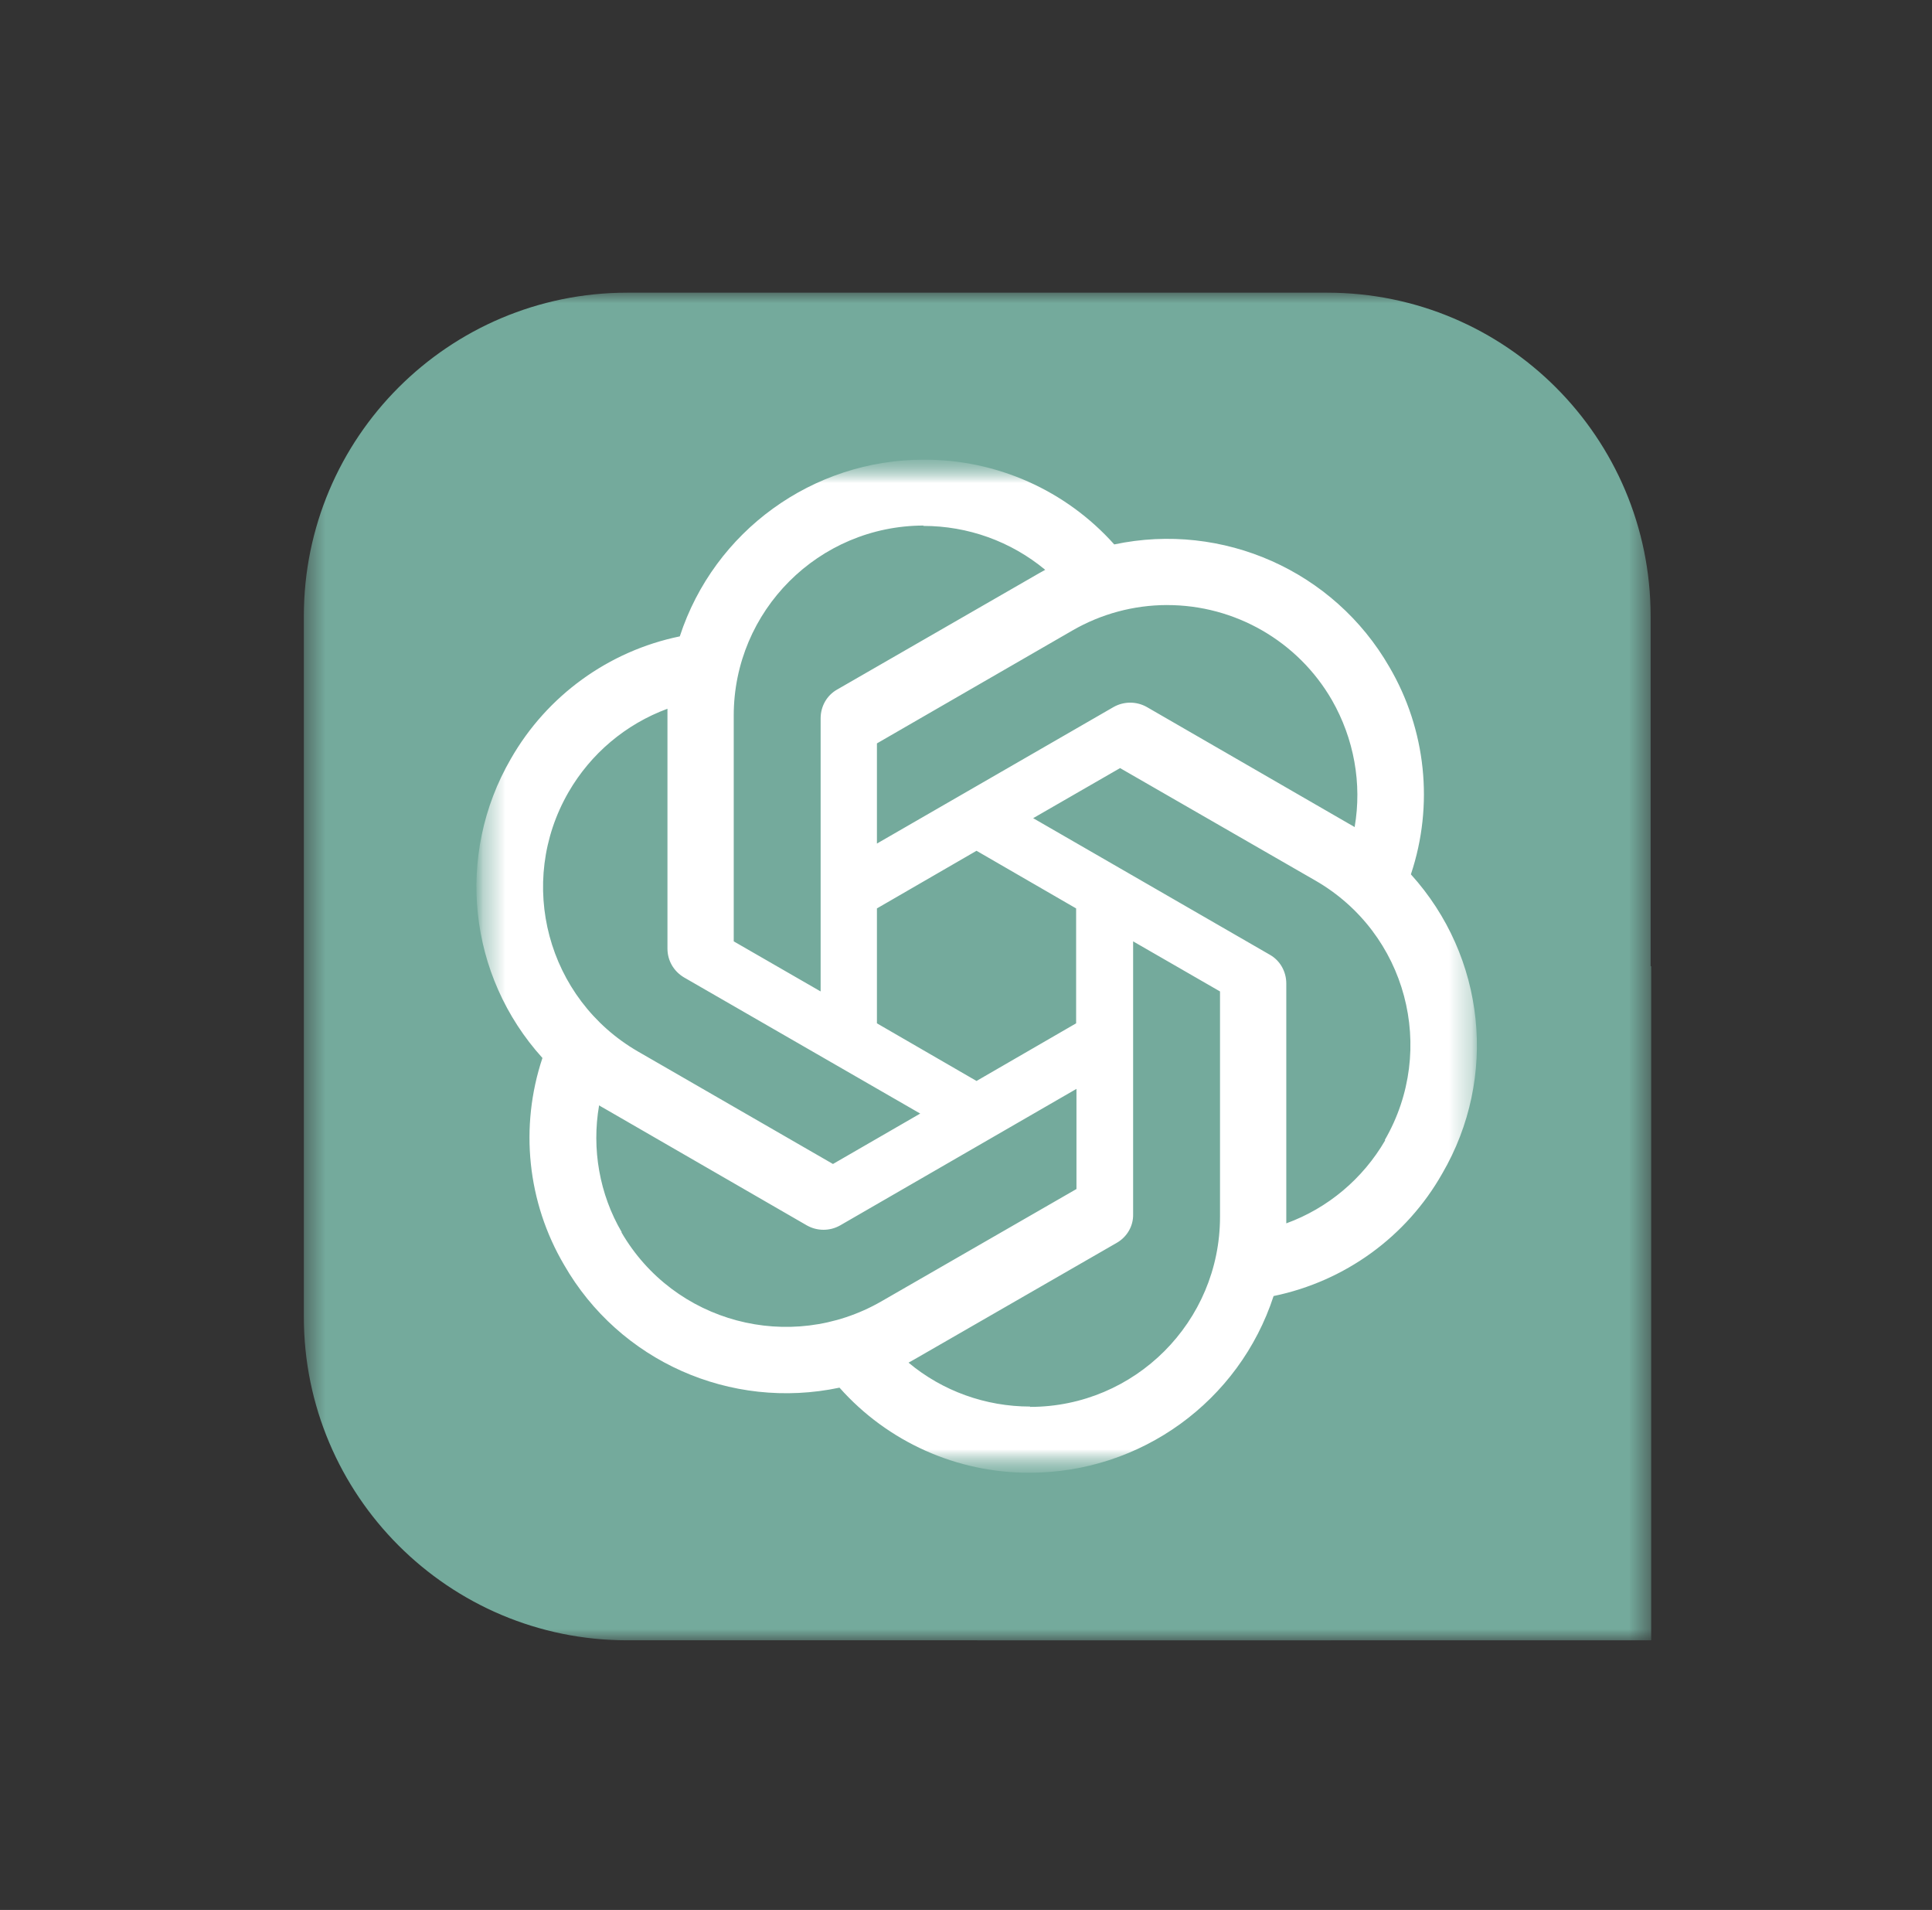
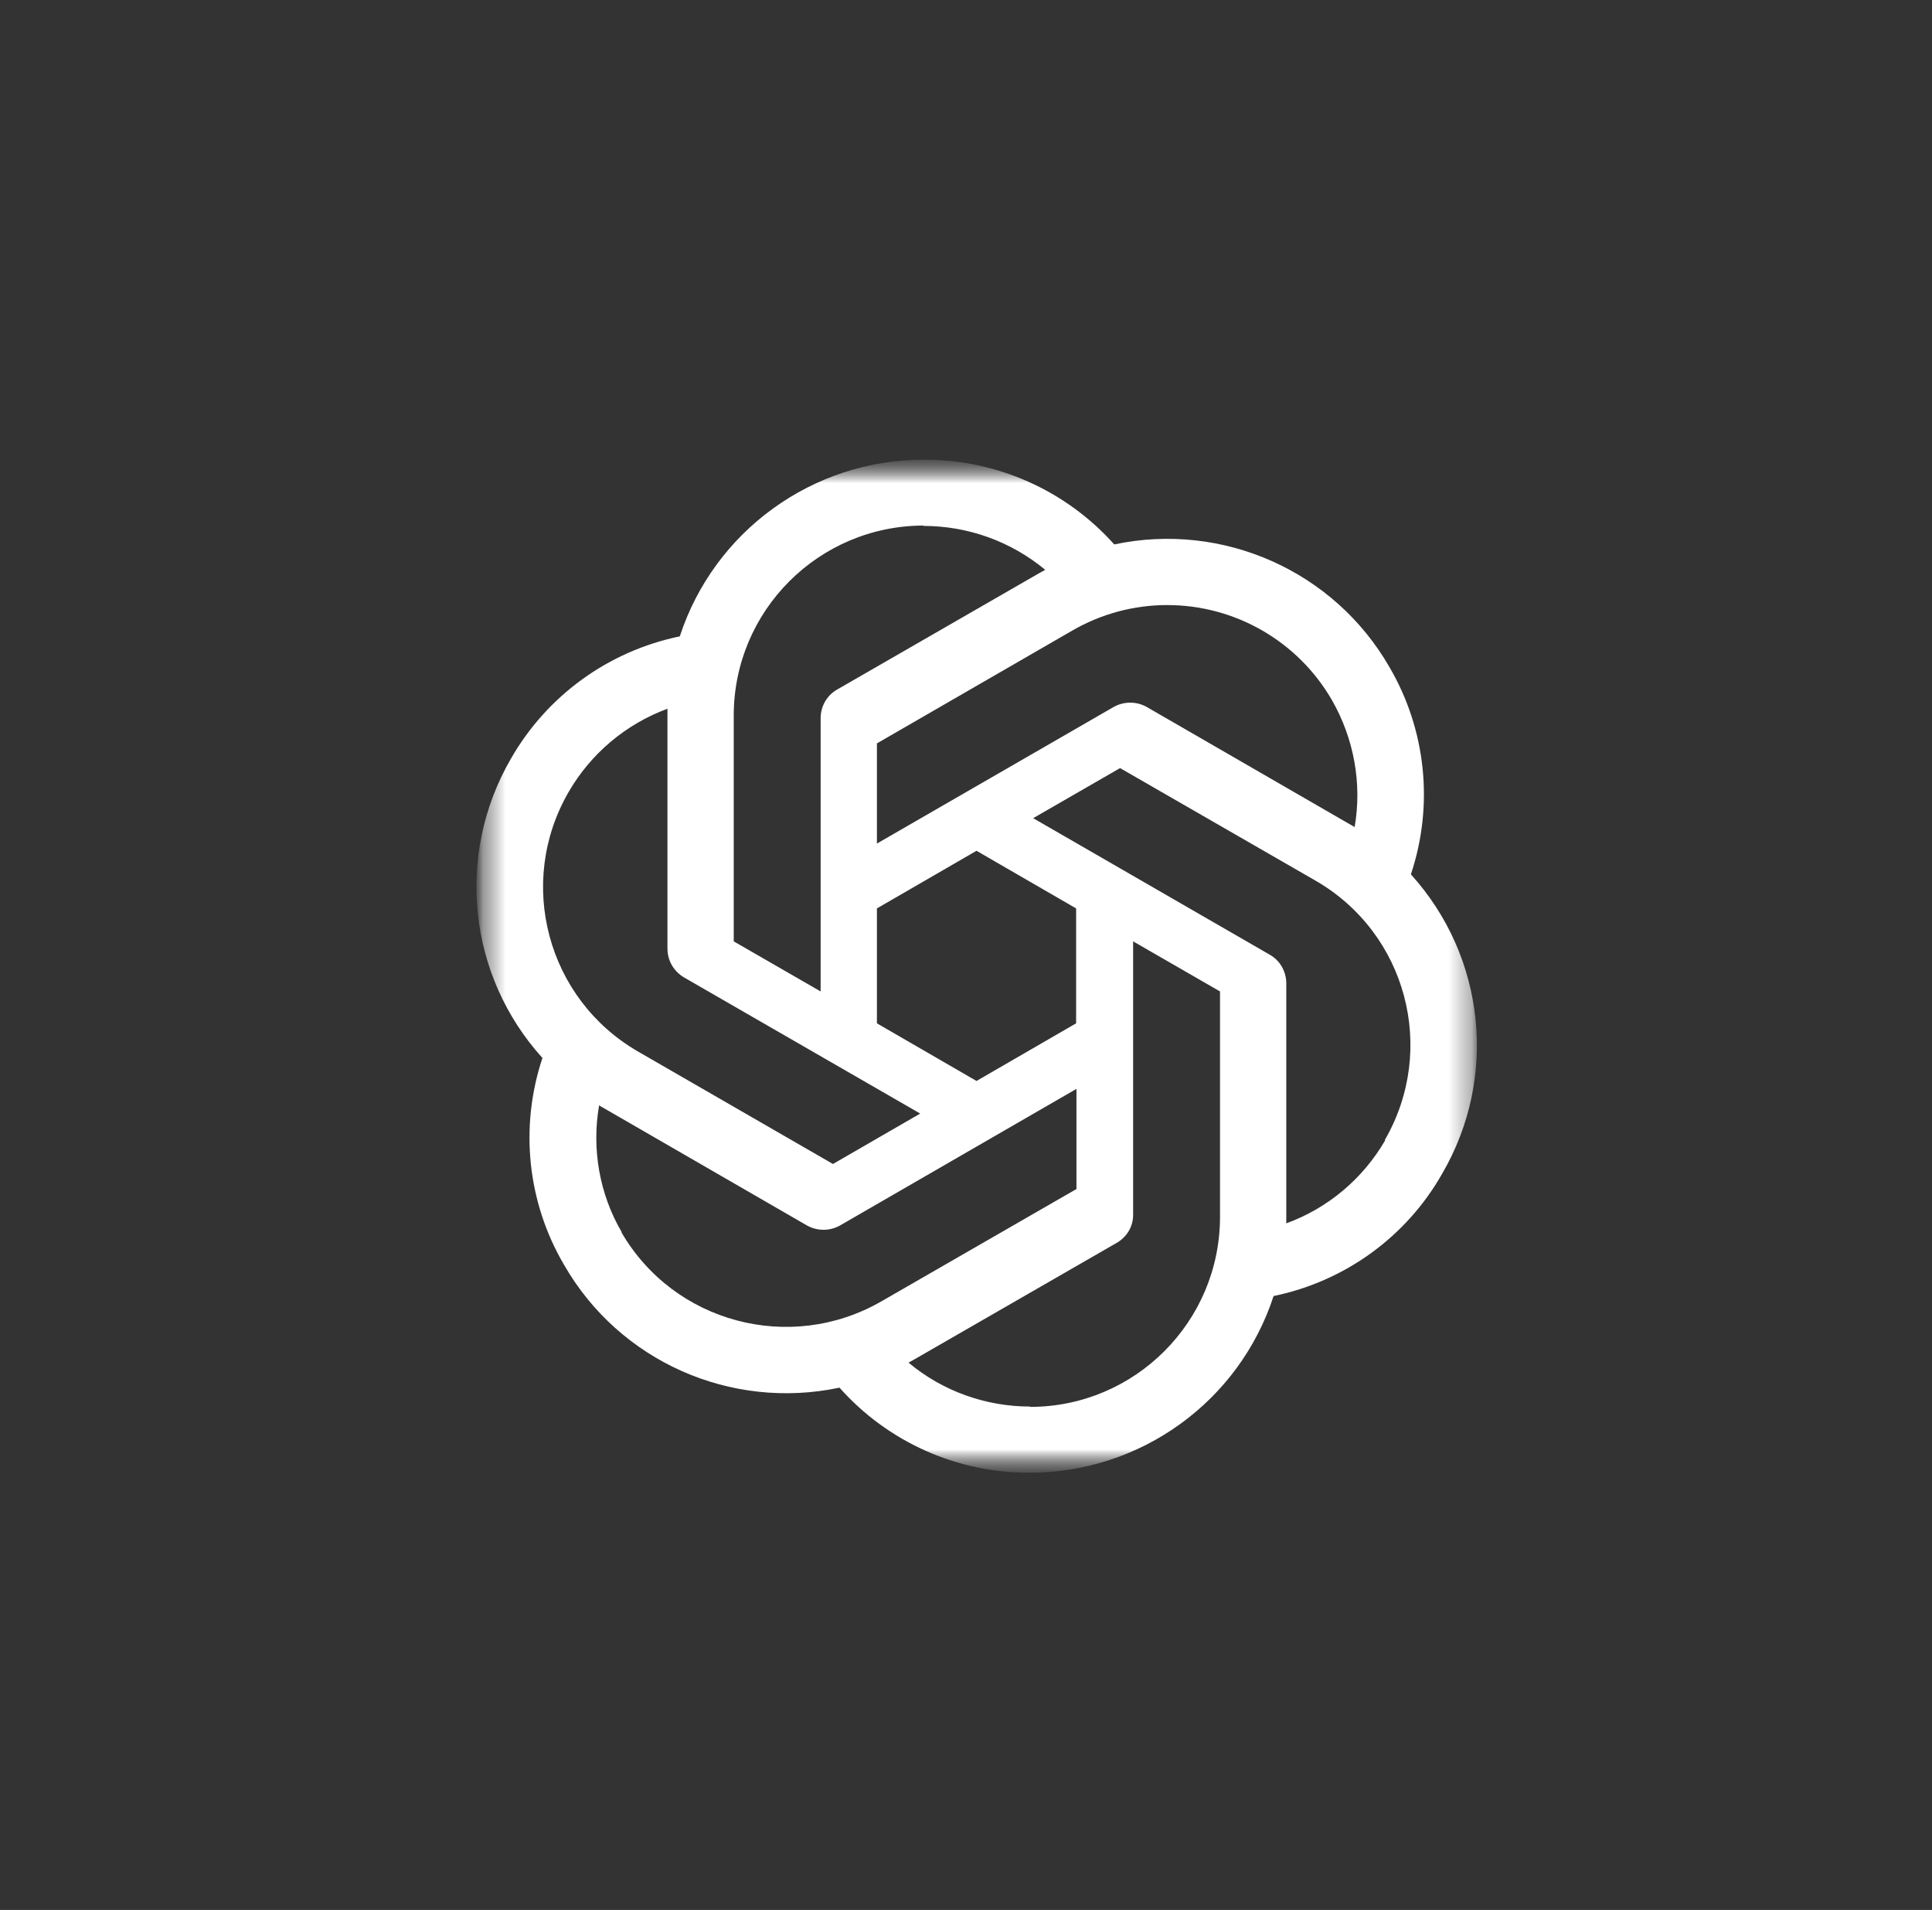
<svg xmlns="http://www.w3.org/2000/svg" width="86" height="85" viewBox="0 0 86 85" fill="none">
  <rect x="0" y="0" width="86" height="85" fill="#333333" stroke="none" />
  <mask id="mask0_1577_359016" style="mask-type:luminance" maskUnits="userSpaceOnUse" x="13" y="13" width="61" height="60">
    <path d="M73.5 13H13.5V73H73.5V13Z" fill="white" />
  </mask>
  <g mask="url(#mask0_1577_359016)">
-     <path d="M73.5 43H43.5V73H73.5V43Z" fill="#74AA9C" />
-     <path fill-rule="evenodd" clip-rule="evenodd" d="M13.525 27.425C13.525 19.472 19.973 13.025 27.925 13.025H59.075C67.028 13.025 73.475 19.472 73.475 27.425V58.6C73.475 66.553 67.028 73 59.075 73H27.925C19.973 73 13.525 66.553 13.525 58.6V27.425Z" fill="#74AA9C" />
    <mask id="mask1_1577_359016" style="mask-type:luminance" maskUnits="userSpaceOnUse" x="21" y="20" width="45" height="46">
      <path d="M65.796 20.456H21.207V65.544H65.796V20.456Z" fill="white" />
    </mask>
    <g mask="url(#mask1_1577_359016)">
      <mask id="mask2_1577_359016" style="mask-type:luminance" maskUnits="userSpaceOnUse" x="21" y="20" width="45" height="46">
        <path d="M65.796 20.456H21.207V65.544H65.796V20.456Z" fill="white" />
      </mask>
      <g mask="url(#mask2_1577_359016)">
        <mask id="mask3_1577_359016" style="mask-type:luminance" maskUnits="userSpaceOnUse" x="21" y="20" width="184" height="46">
          <path d="M204.673 20.456H21.207V65.544H204.673V20.456Z" fill="white" />
        </mask>
        <g mask="url(#mask3_1577_359016)">
          <path d="M129.625 38V38.015C129.534 38.015 129.442 38.03 129.35 38.03C129.259 38.03 129.166 38.015 129.075 38.015C123.617 38.015 120.239 41.42 120.239 46.886V49.573C120.239 54.84 123.664 58.107 129.151 58.107C129.264 58.11 129.376 58.105 129.488 58.092C129.564 58.092 129.625 58.107 129.701 58.107C133.385 58.107 135.954 56.764 137.589 53.985L134.333 52.106C133.248 53.709 131.796 54.916 129.717 54.916C126.935 54.916 125.268 53.206 125.268 50.32V49.557H138.171V46.381C138.171 41.282 134.823 37.999 129.625 37.999V38ZM129.35 41.13C131.888 41.252 133.416 42.931 133.416 45.695V46.458H125.253V46.015C125.253 42.962 126.706 41.252 129.35 41.13V41.13ZM109.309 38.015C106.879 38.015 104.785 39.023 103.684 40.702L103.409 41.13V38.473H98.792V64.26H103.638V55.252L103.913 55.665C104.953 57.206 106.986 58.122 109.355 58.122H109.478H109.584C113.574 58.122 117.595 55.527 117.595 49.71V46.443C117.595 42.26 115.118 38.031 109.554 38.031L109.523 38.016H109.416L109.309 38.015ZM108.178 41.649C110.991 41.695 112.734 43.603 112.734 46.657V49.465C112.734 52.519 110.975 54.412 108.132 54.473C105.488 54.427 103.638 52.412 103.638 49.542V46.656C103.638 43.755 105.503 41.709 108.178 41.648V41.649ZM170.976 31.649L161.652 57.665H166.895L168.683 52.092H178.864V52.153L180.653 57.679H185.896L176.556 31.664H176.006L175.991 31.649H170.976ZM173.759 36.122L177.657 48.413H169.83L173.759 36.122ZM204.653 35.313V31.649H188.663V35.313H194.273V53.97H188.663V57.634H204.653V53.97H199.043V35.313H204.653ZM152.036 38.016H151.898H151.822C149.116 38.016 147.19 38.931 146.242 40.688L145.952 41.222V38.474H141.335V57.649H146.181V46.229C146.181 43.542 147.633 42.001 150.14 41.955C152.54 42.001 153.916 43.512 153.916 46.123V57.649H158.762V45.298C158.762 40.733 156.255 38.015 152.051 38.015L152.036 38.016ZM83.214 31.114C76.075 31.114 71.627 35.557 71.627 42.718V46.58C71.627 53.741 76.06 58.183 83.214 58.183H83.322H83.428C90.567 58.183 95.016 53.741 95.016 46.58V42.718C95.016 35.557 90.567 31.114 83.428 31.114H83.322H83.214ZM83.322 34.993C87.571 35.039 90.017 37.756 90.017 42.458V46.855C90.017 51.557 87.571 54.275 83.322 54.321C79.071 54.275 76.625 51.557 76.625 46.855V42.458C76.625 37.756 79.071 35.038 83.322 34.993ZM41.114 20.458C36.176 20.458 31.79 23.634 30.26 28.321C27.086 28.974 24.346 30.96 22.739 33.771C20.263 38.046 20.828 43.42 24.146 47.084C23.122 50.153 23.473 53.511 25.109 56.291C27.57 60.58 32.523 62.779 37.369 61.756C39.516 64.175 42.602 65.555 45.838 65.542C50.776 65.542 55.163 62.367 56.692 57.679C59.872 57.023 62.608 55.038 64.198 52.229C66.69 47.955 66.124 42.58 62.807 38.916V38.901C63.831 35.832 63.48 32.472 61.844 29.68C59.382 25.405 54.429 23.206 49.599 24.229C47.442 21.816 44.353 20.443 41.114 20.458ZM41.114 23.39L41.099 23.405C43.087 23.405 44.998 24.092 46.526 25.359C46.465 25.39 46.343 25.466 46.251 25.512L37.263 30.688C36.804 30.947 36.529 31.436 36.529 31.97V44.123L32.661 41.894V31.848C32.659 27.182 36.442 23.396 41.114 23.389V23.39ZM51.943 26.928C54.974 26.922 57.778 28.537 59.291 31.161C60.269 32.871 60.636 34.871 60.299 36.81C60.238 36.764 60.116 36.703 60.039 36.657L51.051 31.466C50.591 31.206 50.028 31.206 49.568 31.466L39.035 37.542V33.084L47.734 28.061C49.013 27.321 50.464 26.93 51.943 26.927V26.928ZM29.711 31.542V42.214C29.711 42.749 29.986 43.222 30.445 43.497L40.962 49.558L37.078 51.802L28.395 46.794C24.355 44.456 22.974 39.291 25.308 35.252C26.297 33.54 27.854 32.227 29.711 31.542V31.542ZM49.858 34.183L58.557 39.191C62.608 41.527 63.983 46.688 61.644 50.733L61.659 50.749C60.666 52.459 59.106 53.772 57.257 54.444V43.771C57.257 43.237 56.982 42.748 56.523 42.489L45.99 36.412L49.858 34.183ZM43.468 37.863L47.902 40.428V45.542L43.468 48.107L39.035 45.542V40.428L43.468 37.863ZM50.439 41.894L54.307 44.123V54.154C54.307 58.825 50.516 62.612 45.853 62.612V62.597C43.881 62.597 41.955 61.91 40.442 60.643C40.503 60.612 40.64 60.535 40.717 60.489L49.705 55.314C50.164 55.054 50.455 54.566 50.439 54.031L50.439 41.894ZM47.917 48.459V52.916L39.219 57.924C35.167 60.245 30 58.871 27.661 54.84H27.677C26.683 53.145 26.331 51.13 26.668 49.191C26.729 49.237 26.851 49.298 26.927 49.344L35.916 54.535C36.376 54.795 36.939 54.795 37.398 54.535L47.917 48.459Z" fill="white" />
        </g>
      </g>
    </g>
  </g>
</svg>